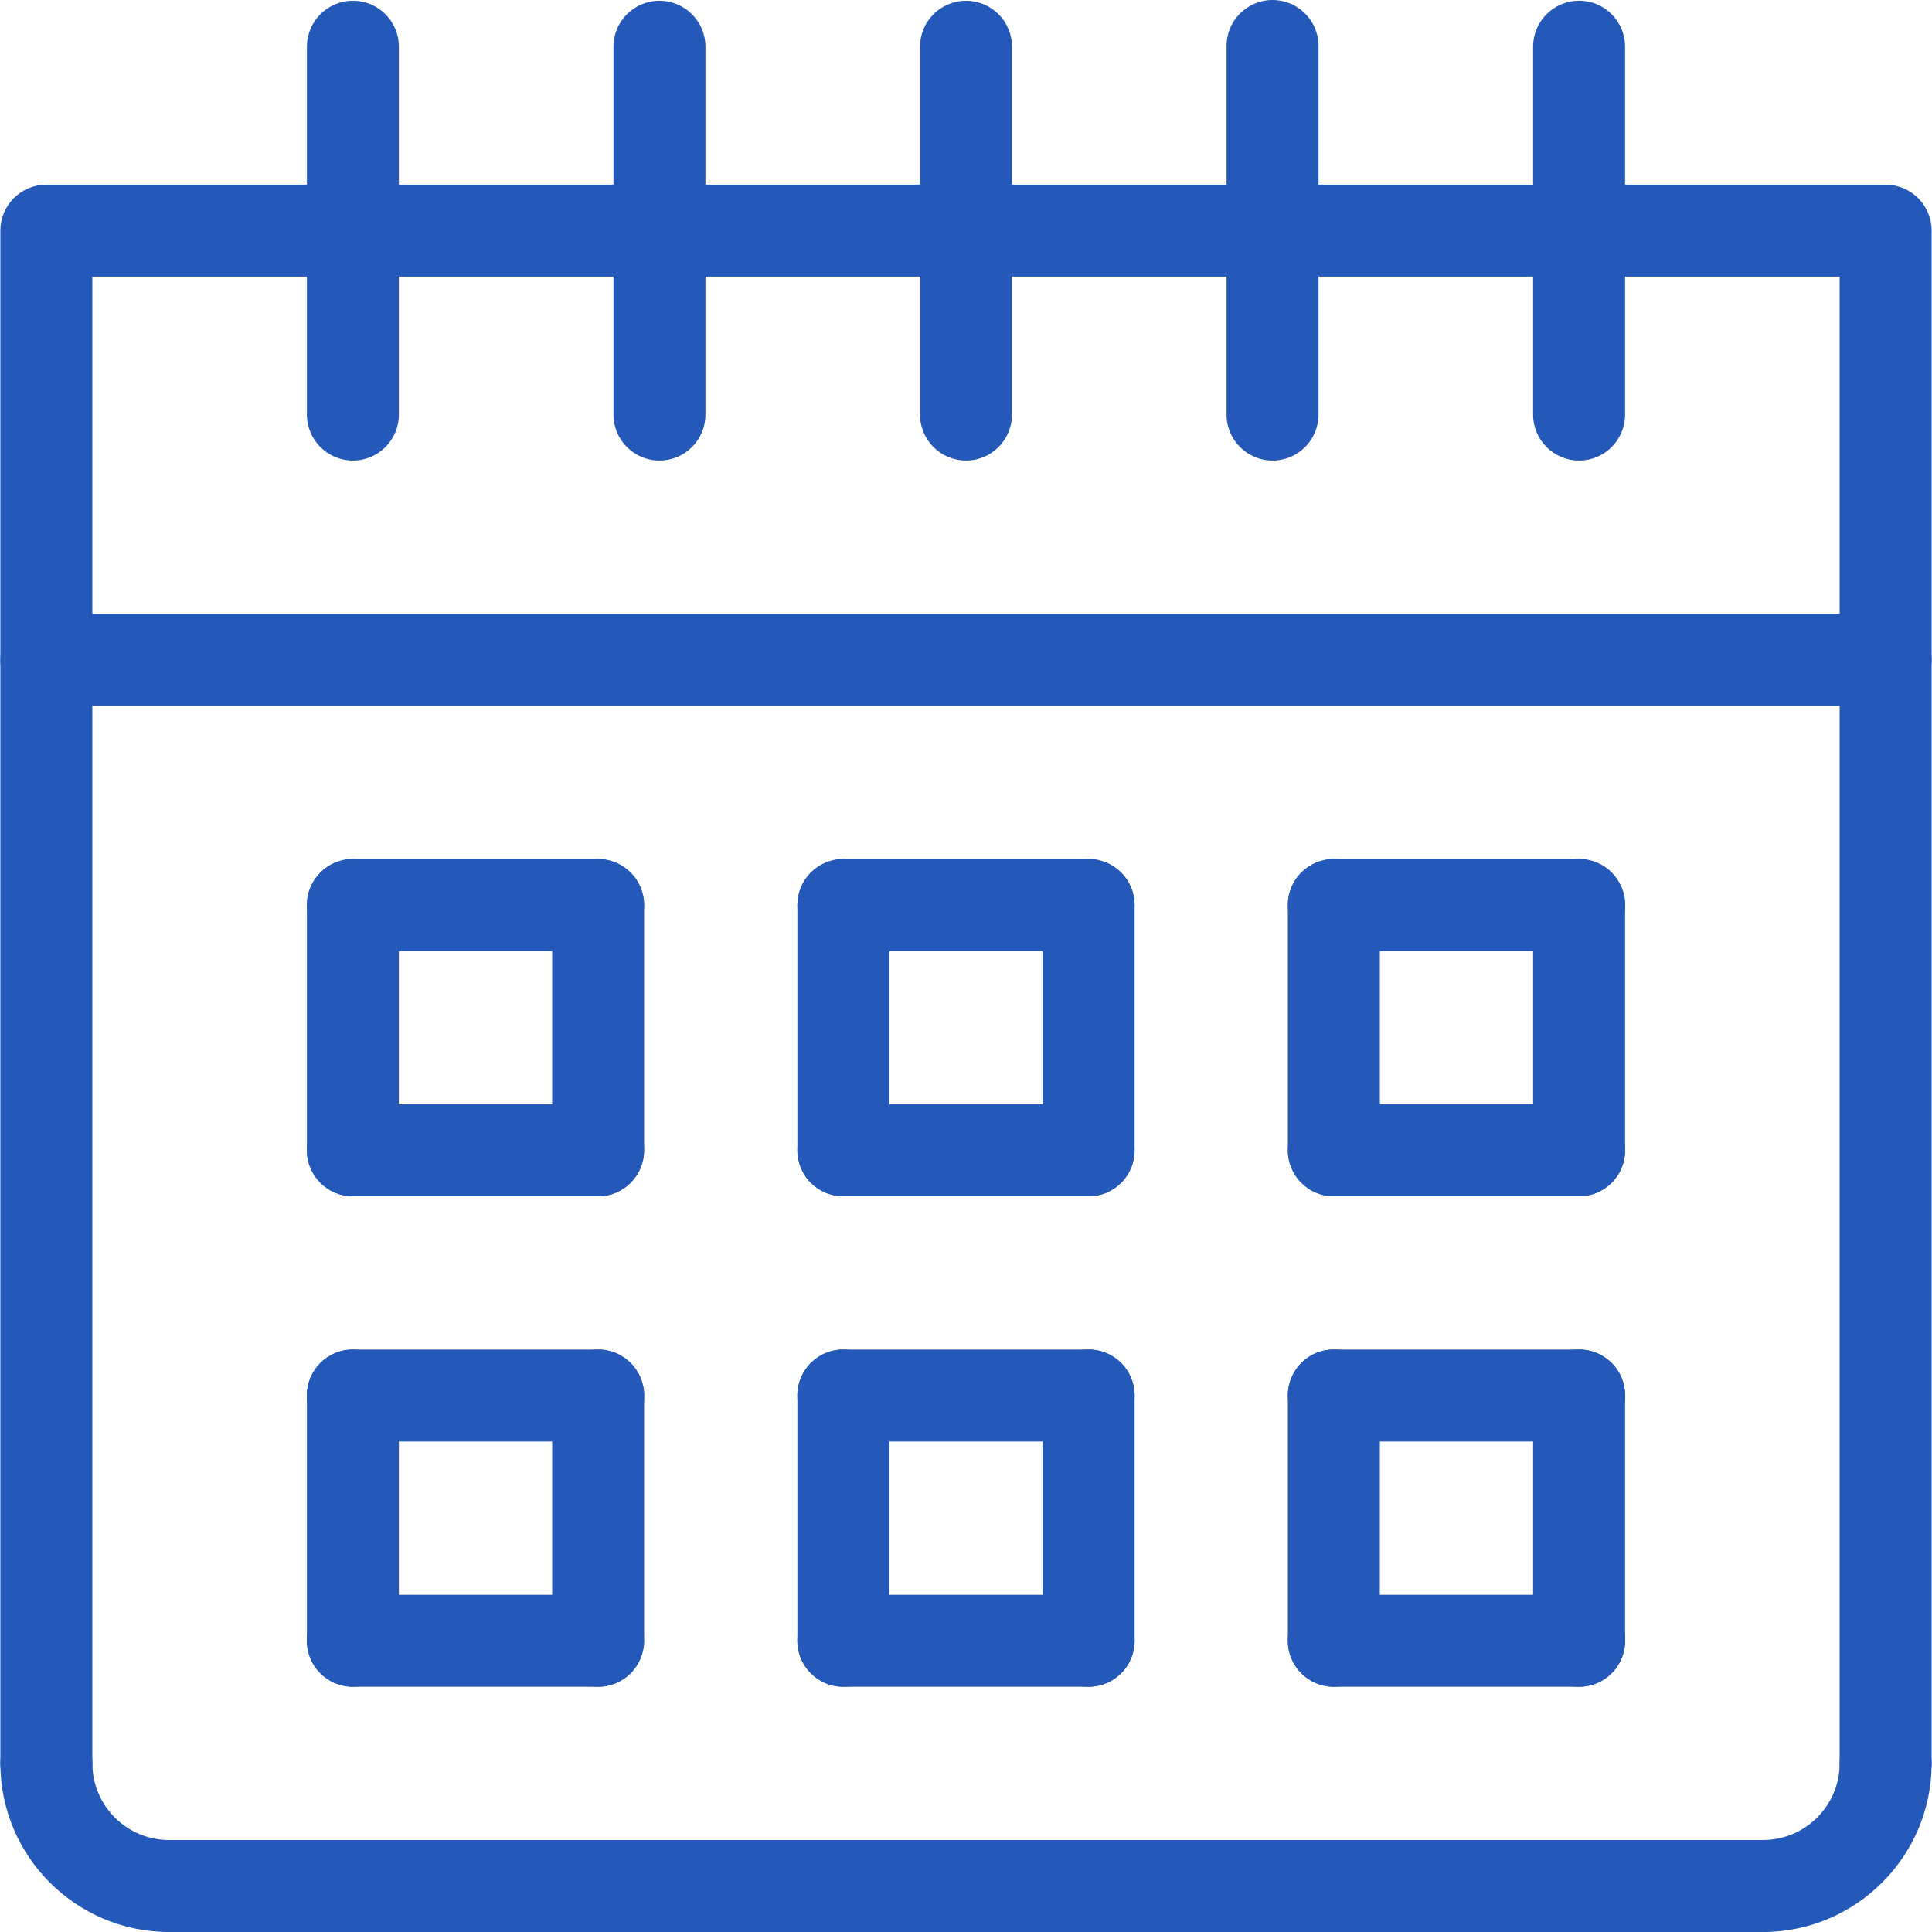
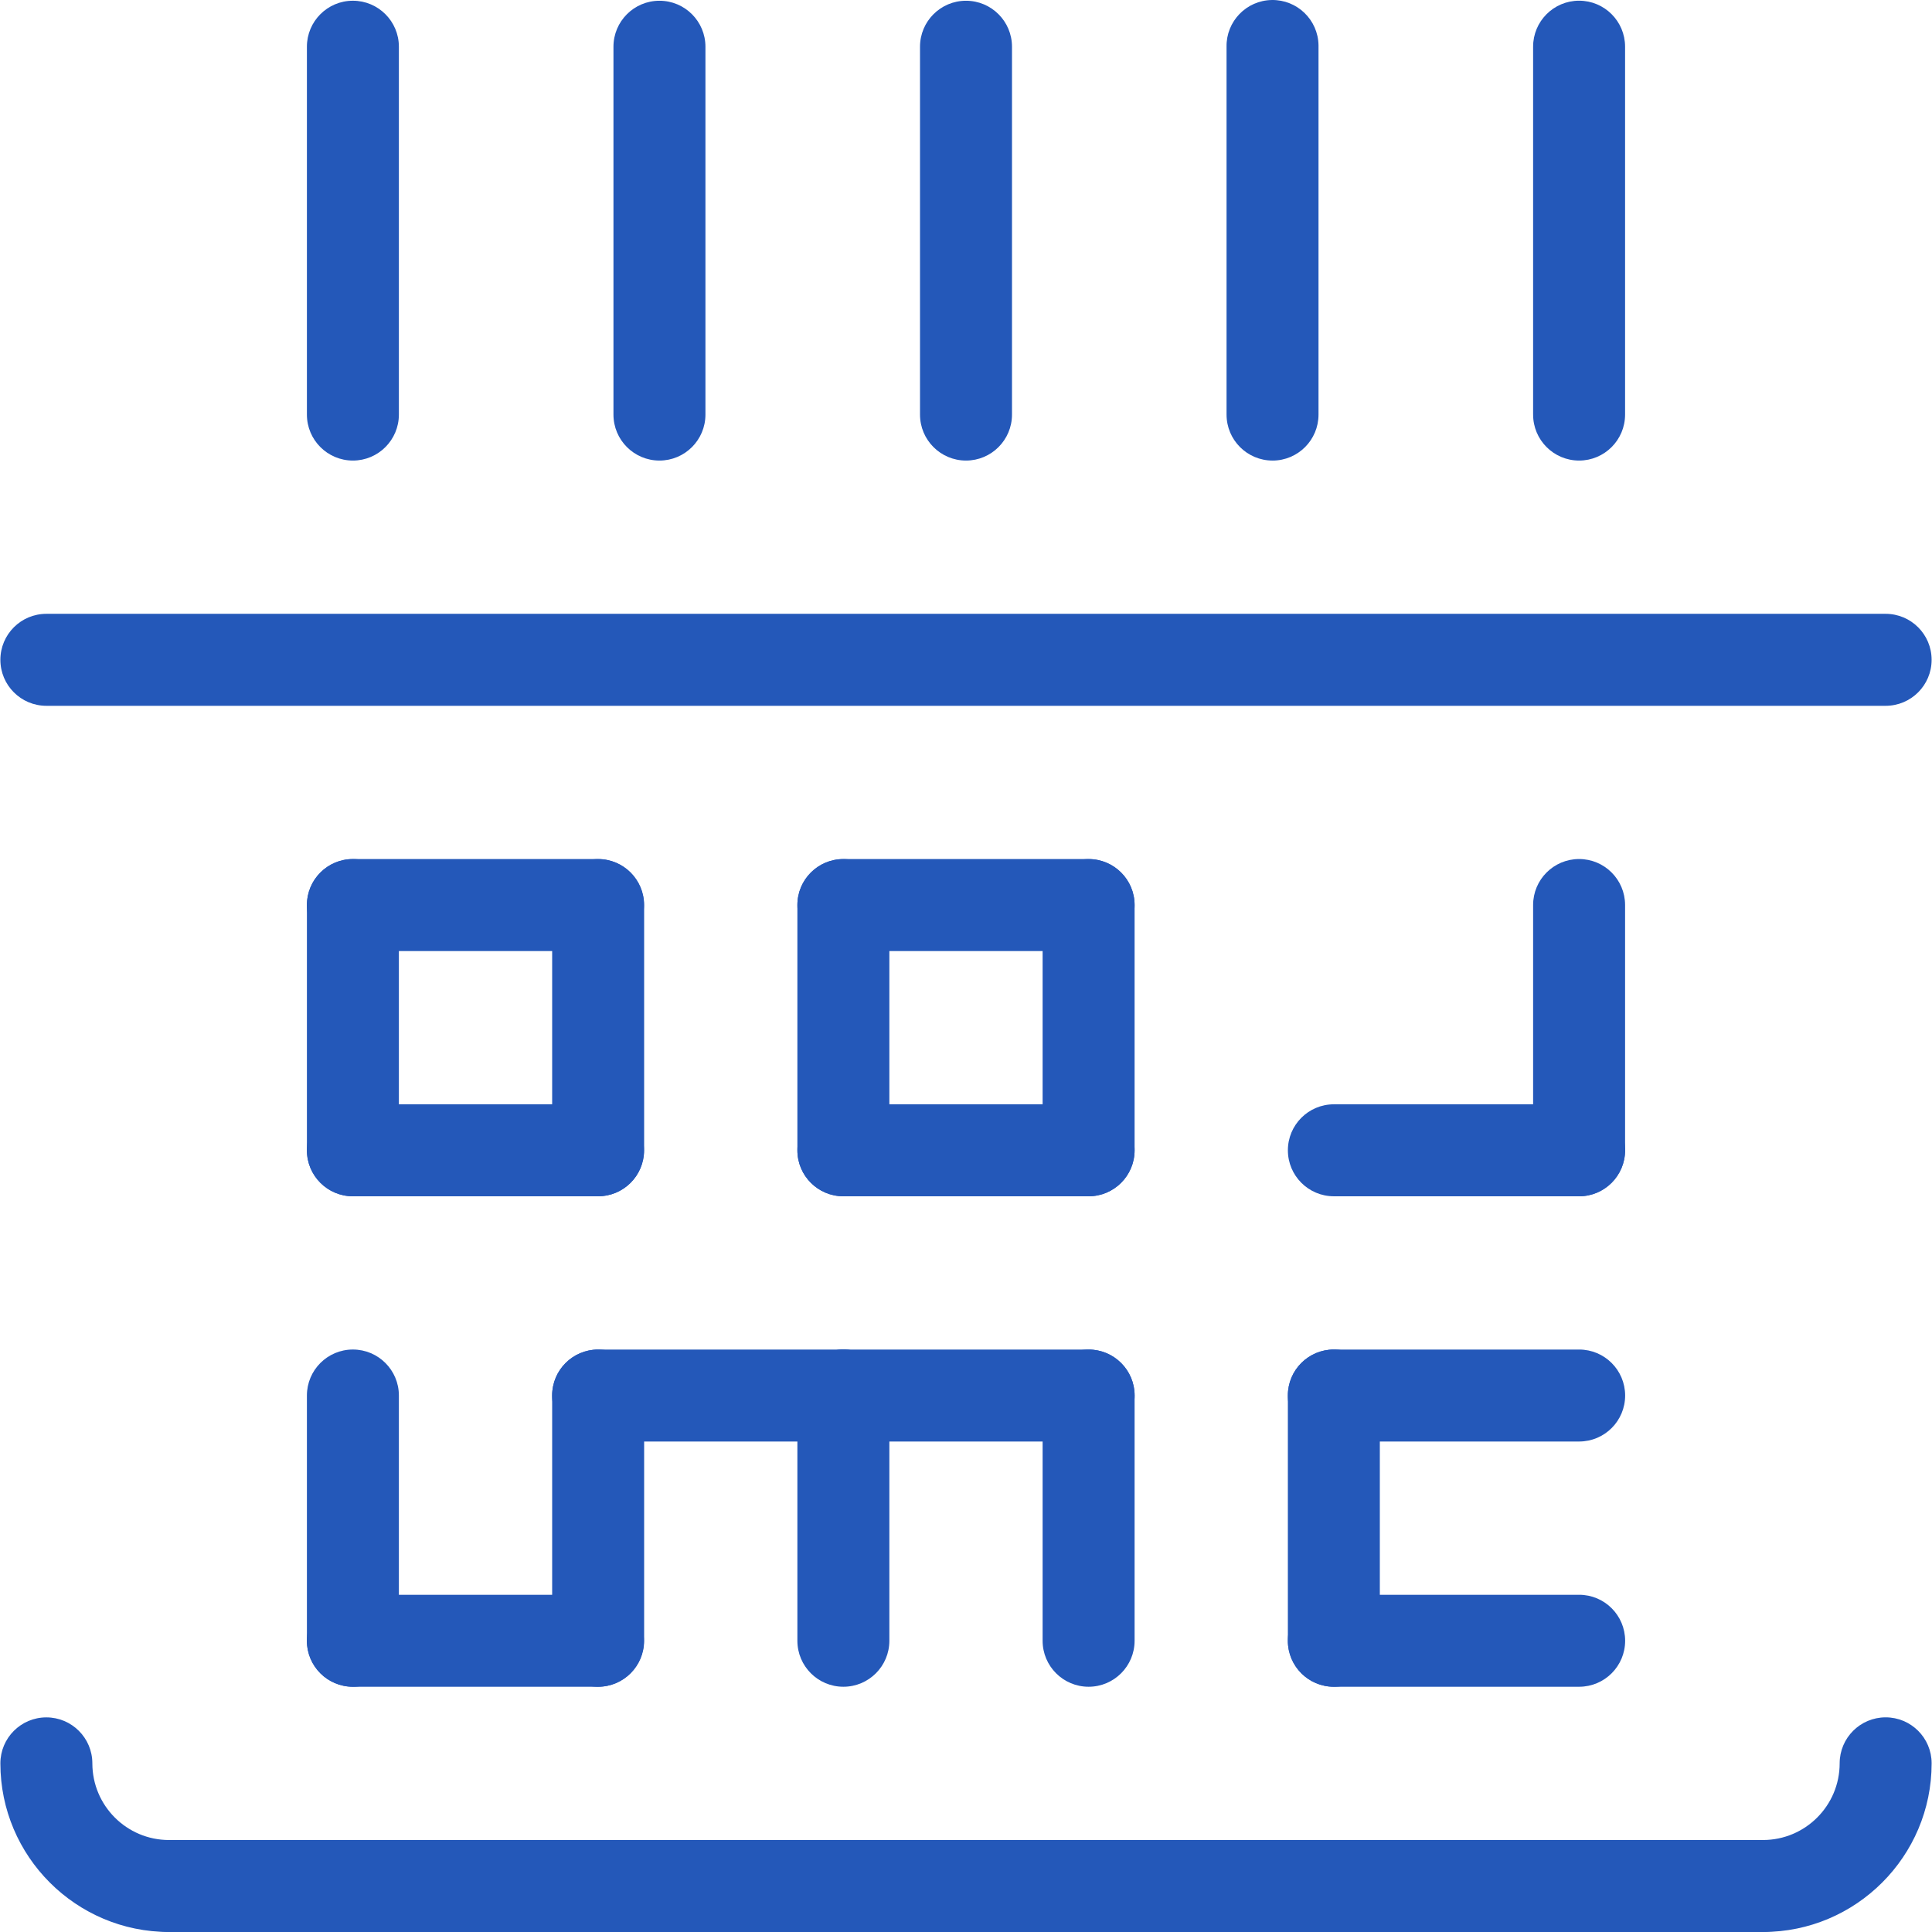
<svg xmlns="http://www.w3.org/2000/svg" id="Layer_1" version="1.1" viewBox="0 0 200 200">
  <defs>
    <style> .st0 { fill: #2458b9; } </style>
  </defs>
-   <path class="st0" d="M195.2,187.305c-2.629,0-4.761-2.131-4.761-4.761V28.637H9.559v153.908c.001,2.629-2.129,4.762-4.758,4.763-2.629.001-4.762-2.129-4.763-4.758V23.878c0-2.629,2.131-4.761,4.761-4.761h190.401c2.629,0,4.761,2.131,4.761,4.761v158.668c0,2.629-2.131,4.759-4.759,4.759h-.001Z" />
  <path class="st0" d="M195.2,73.065H4.8c-2.629,0-4.761-2.131-4.761-4.761s2.131-4.761,4.761-4.761h190.4c2.629,0,4.761,2.131,4.761,4.761s-2.131,4.761-4.761,4.761Z" />
  <path class="st0" d="M100,47.677c-2.629,0-4.761-2.131-4.761-4.761V4.838c0-2.629,2.131-4.761,4.761-4.761s4.761,2.131,4.761,4.761h0v38.08c-.001,2.629-2.132,4.759-4.761,4.759Z" />
  <path class="st0" d="M68.266,47.677c-2.629,0-4.761-2.131-4.761-4.761V4.838c0-2.629,2.131-4.761,4.761-4.761s4.761,2.131,4.761,4.761h0v38.08c-.001,2.629-2.132,4.759-4.761,4.759Z" />
  <path class="st0" d="M131.733,47.677c-2.629,0-4.761-2.131-4.761-4.761V4.838c-.043-2.629,2.054-4.795,4.683-4.837,2.629-.043,4.795,2.054,4.837,4.683.001.052.001.103,0,.155v38.08c.001,2.628-2.129,4.759-4.757,4.759h-.003Z" />
  <path class="st0" d="M36.532,47.677c-2.629,0-4.761-2.131-4.761-4.761h0V4.838c-.001-2.629,2.129-4.762,4.758-4.763,2.629-.001,4.762,2.129,4.763,4.758v38.085c-.001,2.629-2.132,4.759-4.761,4.759Z" />
  <path class="st0" d="M163.468,47.677c-2.629,0-4.761-2.131-4.761-4.761V4.838c-.003-2.629,2.126-4.763,4.755-4.766,2.629-.003,4.763,2.126,4.766,4.755v38.091c-.001,2.629-2.132,4.759-4.761,4.759Z" />
  <path class="st0" d="M17.492,199.999C7.869,199.999.039,192.169.039,182.546c-.001-2.629,2.129-4.762,4.758-4.763,2.629-.001,4.762,2.129,4.763,4.758v.005c.005,4.379,3.554,7.928,7.933,7.933,2.629-.043,4.795,2.054,4.837,4.683s-2.054,4.795-4.683,4.837c-.052.001-.104.001-.156,0Z" />
  <path class="st0" d="M182.508,199.999c-2.629.003-4.763-2.126-4.766-4.755s2.126-4.763,4.755-4.766h.011c4.379-.005,7.928-3.554,7.933-7.933-.003-2.629,2.126-4.763,4.755-4.766s4.763,2.126,4.766,4.755v.011c-.001,9.625-7.831,17.454-17.454,17.454Z" />
  <path class="st0" d="M182.508,199.999H17.492c-2.629.003-4.763-2.126-4.766-4.755-.003-2.629,2.126-4.763,4.755-4.766h165.026c2.629-.003,4.763,2.126,4.766,4.755s-2.126,4.763-4.755,4.766h-.011Z" />
  <path class="st0" d="M36.532,123.839c-2.629,0-4.761-2.131-4.761-4.761v-25.386c-.001-2.629,2.129-4.762,4.758-4.763,2.629-.001,4.762,2.129,4.763,4.758v25.391c0,2.629-2.131,4.761-4.761,4.761Z" />
  <path class="st0" d="M61.92,123.839c-2.629,0-4.761-2.131-4.761-4.761v-25.386c0-2.629,2.131-4.761,4.761-4.761s4.761,2.131,4.761,4.761v25.386c0,2.629-2.131,4.761-4.761,4.761Z" />
  <path class="st0" d="M61.92,98.451h-25.388c-2.629,0-4.761-2.131-4.761-4.761s2.131-4.761,4.761-4.761h25.386c2.629.008,4.754,2.146,4.746,4.775-.008,2.617-2.127,4.738-4.745,4.746Z" />
  <path class="st0" d="M61.92,123.839h-25.388c-2.629,0-4.761-2.131-4.761-4.761s2.131-4.761,4.761-4.761h25.386c2.629.008,4.754,2.146,4.746,4.775-.008,2.618-2.128,4.738-4.745,4.746Z" />
  <path class="st0" d="M36.532,174.612c-2.629,0-4.761-2.131-4.761-4.761v-25.386c-.001-2.629,2.129-4.762,4.758-4.763,2.629-.001,4.762,2.129,4.763,4.758v25.391c0,2.629-2.131,4.761-4.761,4.761Z" />
  <path class="st0" d="M61.92,174.612c-2.629,0-4.761-2.131-4.761-4.761v-25.386c0-2.629,2.131-4.761,4.761-4.761s4.761,2.131,4.761,4.761h0v25.386c0,2.629-2.131,4.761-4.761,4.761Z" />
-   <path class="st0" d="M61.92,149.225h-25.388c-2.629.003-4.763-2.126-4.766-4.755-.003-2.629,2.126-4.763,4.755-4.766h25.397c2.629-0,4.761,2.131,4.761,4.76 0,2.629-2.131,4.761-4.76,4.761Z" />
+   <path class="st0" d="M61.92,149.225c-2.629.003-4.763-2.126-4.766-4.755-.003-2.629,2.126-4.763,4.755-4.766h25.397c2.629-0,4.761,2.131,4.761,4.76 0,2.629-2.131,4.761-4.76,4.761Z" />
  <path class="st0" d="M61.92,174.612h-25.388c-2.629.003-4.763-2.126-4.766-4.755-.003-2.629,2.126-4.763,4.755-4.766h25.397c2.629.011,4.752,2.151,4.741,4.78-.011,2.614-2.126,4.73-4.74,4.741Z" />
  <path class="st0" d="M87.306,123.839c-2.629,0-4.761-2.131-4.761-4.761v-25.386c0-2.629,2.131-4.761,4.761-4.761s4.761,2.131,4.761,4.761v25.386c0,2.629-2.131,4.761-4.761,4.761Z" />
  <path class="st0" d="M112.692,123.839c-2.629,0-4.761-2.131-4.761-4.761v-25.386c0-2.629,2.131-4.761,4.761-4.761s4.761,2.131,4.761,4.761v25.386c0,2.629-2.131,4.761-4.761,4.761Z" />
  <path class="st0" d="M112.692,98.451h-25.386c-2.629,0-4.761-2.131-4.761-4.761s2.131-4.761,4.761-4.761h25.386c2.629,0,4.761,2.131,4.761,4.761s-2.131,4.761-4.761,4.761Z" />
  <path class="st0" d="M112.692,123.839h-25.386c-2.629,0-4.761-2.131-4.761-4.761s2.131-4.761,4.761-4.761h25.386c2.629,0,4.761,2.131,4.761,4.761s-2.131,4.761-4.761,4.761Z" />
  <path class="st0" d="M87.306,174.612c-2.629,0-4.761-2.131-4.761-4.761v-25.386c0-2.629,2.131-4.761,4.761-4.761s4.761,2.131,4.761,4.761h0v25.386c0,2.629-2.131,4.761-4.761,4.761Z" />
  <path class="st0" d="M112.692,174.612c-2.629,0-4.761-2.131-4.761-4.761v-25.386c0-2.629,2.131-4.761,4.761-4.761s4.761,2.131,4.761,4.761h0v25.386c0,2.629-2.131,4.761-4.761,4.761Z" />
  <path class="st0" d="M112.692,149.225h-25.386c-2.629.003-4.763-2.126-4.766-4.755-.003-2.629,2.126-4.763,4.755-4.766h25.397c2.629-.003,4.763,2.126,4.766,4.755.003,2.629-2.126,4.763-4.755,4.766h-.011Z" />
-   <path class="st0" d="M112.692,174.612h-25.386c-2.629.003-4.763-2.126-4.766-4.755-.003-2.629,2.126-4.763,4.755-4.766h25.397c2.629-.003,4.763,2.126,4.766,4.755.003,2.629-2.126,4.763-4.755,4.766h-.011Z" />
-   <path class="st0" d="M138.08,123.839c-2.629,0-4.761-2.131-4.761-4.761v-25.386c-.003-2.629,2.126-4.763,4.755-4.766,2.629-.003,4.763,2.126,4.766,4.755v25.397c0,2.629-2.131,4.761-4.761,4.761Z" />
  <path class="st0" d="M163.468,123.839c-2.629,0-4.761-2.131-4.761-4.761v-25.386c-.003-2.629,2.126-4.763,4.755-4.766,2.629-.003,4.763,2.126,4.766,4.755v25.397c0,2.629-2.131,4.761-4.761,4.761Z" />
-   <path class="st0" d="M163.468,98.451h-25.386c-2.629,0-4.761-2.131-4.761-4.761s2.131-4.761,4.761-4.761h25.386c2.629,0,4.761,2.131,4.761,4.761s-2.131,4.761-4.761,4.761Z" />
  <path class="st0" d="M163.468,123.839h-25.386c-2.629,0-4.761-2.131-4.761-4.761s2.131-4.761,4.761-4.761h25.386c2.629,0,4.761,2.131,4.761,4.761s-2.131,4.761-4.761,4.761Z" />
  <path class="st0" d="M138.08,174.612c-2.629,0-4.761-2.131-4.761-4.761v-25.386c-.003-2.629,2.126-4.763,4.755-4.766s4.763,2.126,4.766,4.755v25.397c0,2.629-2.131,4.761-4.761,4.761Z" />
-   <path class="st0" d="M163.468,174.612c-2.629,0-4.761-2.131-4.761-4.761v-25.386c-.003-2.629,2.126-4.763,4.755-4.766s4.763,2.126,4.766,4.755v25.397c0,2.629-2.131,4.761-4.761,4.761Z" />
  <path class="st0" d="M163.468,149.225h-25.386c-2.629.003-4.763-2.126-4.766-4.755-.003-2.629,2.126-4.763,4.755-4.766h25.397c2.629-.003,4.763,2.126,4.766,4.755s-2.126,4.763-4.755,4.766h-.011Z" />
  <path class="st0" d="M163.468,174.612h-25.386c-2.629.003-4.763-2.126-4.766-4.755-.003-2.629,2.126-4.763,4.755-4.766h25.397c2.629-.003,4.763,2.126,4.766,4.755s-2.126,4.763-4.755,4.766h-.011Z" />
</svg>